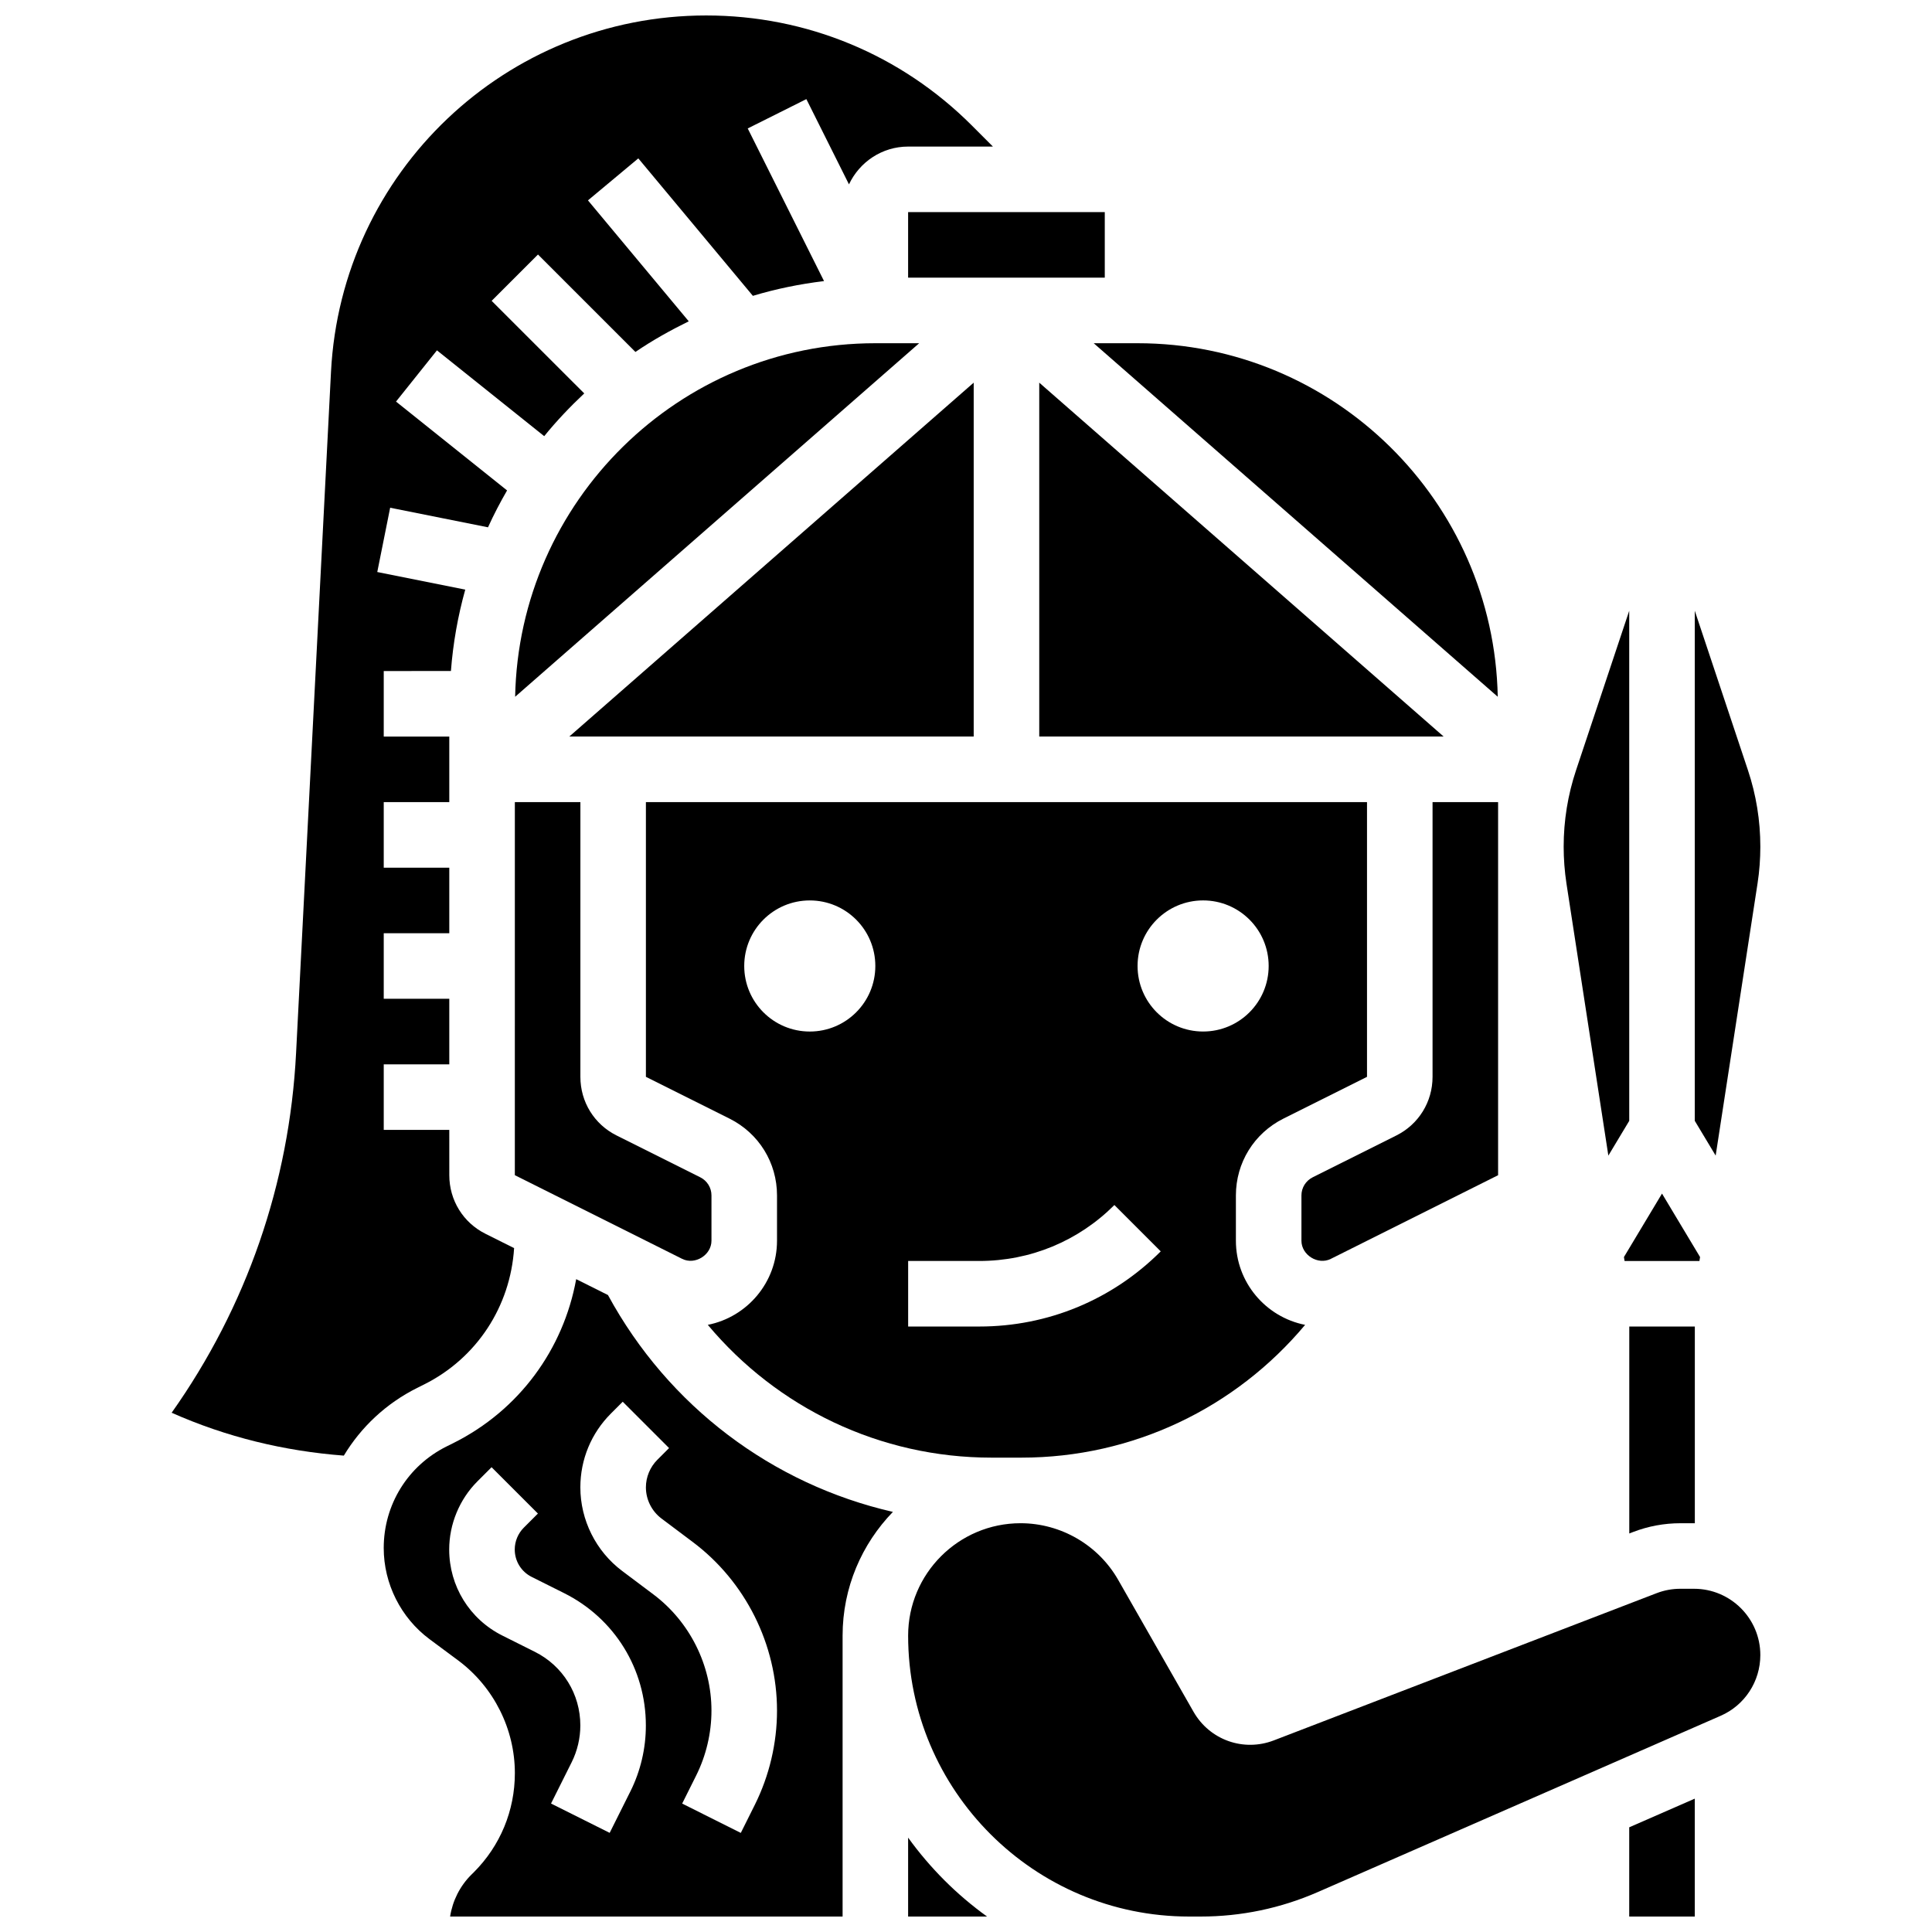
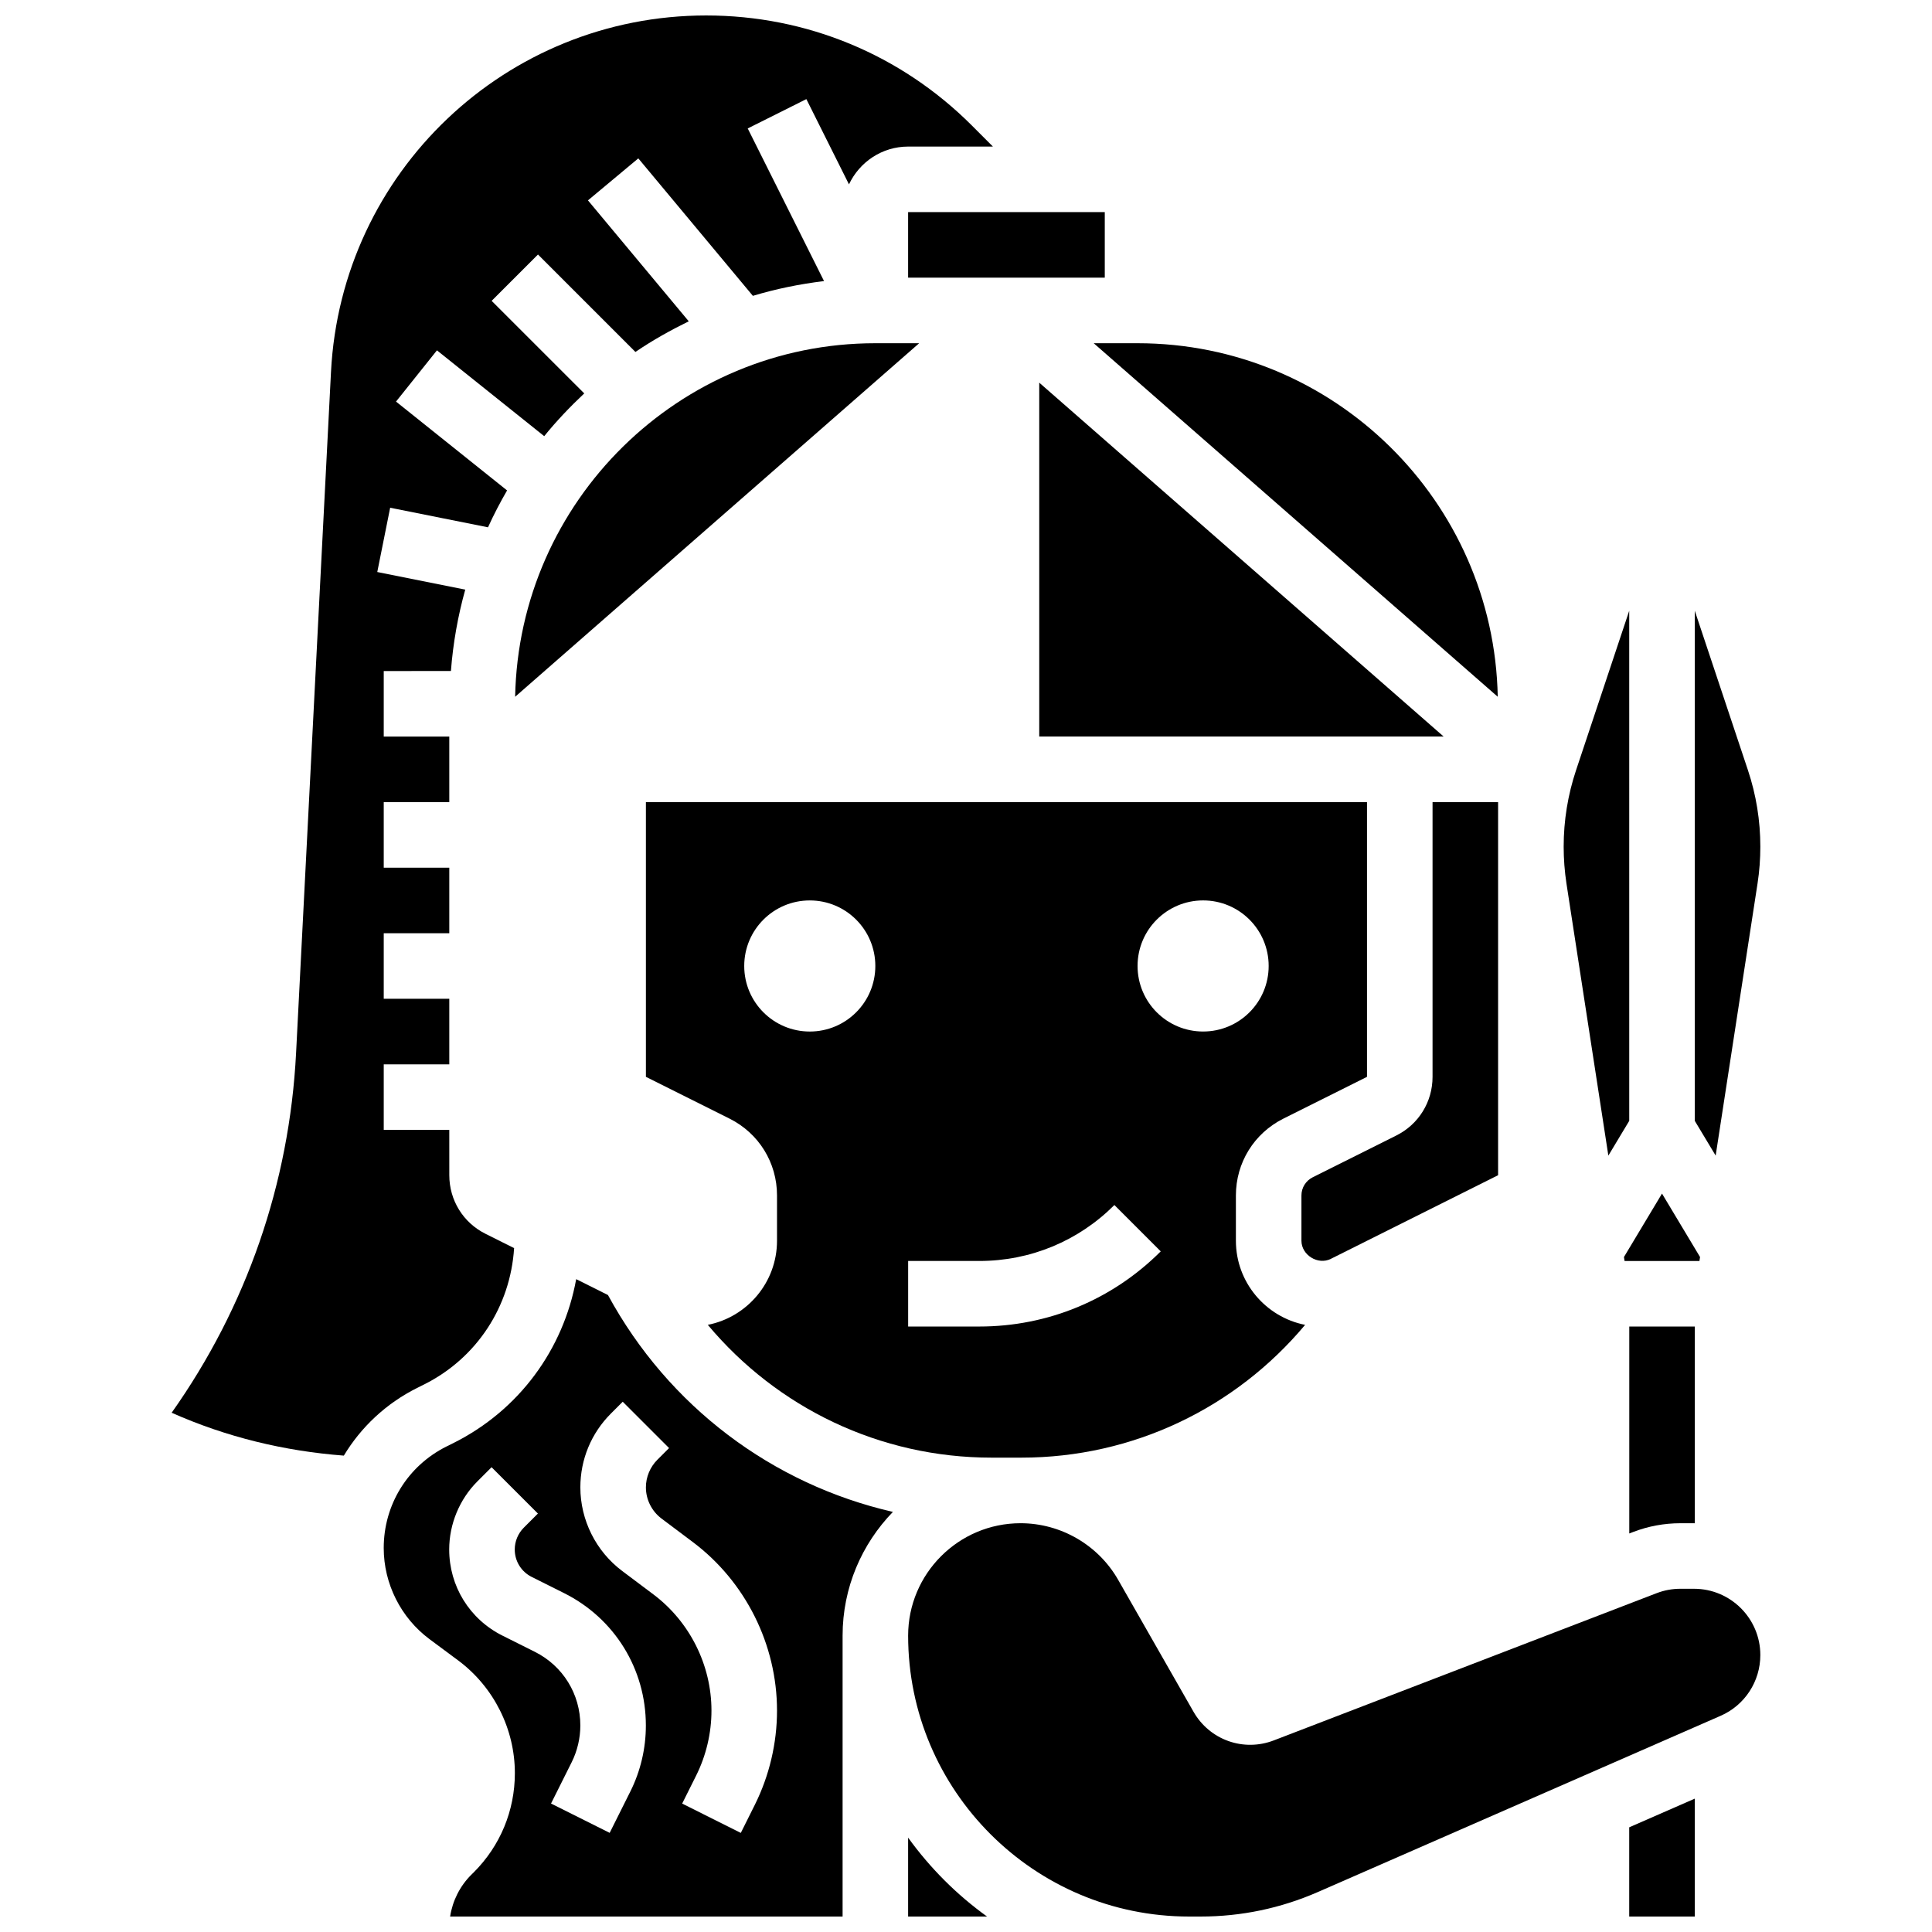
<svg xmlns="http://www.w3.org/2000/svg" width="800px" height="800px" version="1.1" viewBox="144 144 512 512">
  <defs>
    <clipPath id="e">
      <path d="m384 547h227v104.9h-227z" />
    </clipPath>
    <clipPath id="d">
      <path d="m189 148.09h219v381.91h-219z" />
    </clipPath>
    <clipPath id="c">
      <path d="m245 482h136v169.9h-136z" />
    </clipPath>
    <clipPath id="b">
      <path d="m575 620h19v31.902h-19z" />
    </clipPath>
    <clipPath id="a">
      <path d="m384 630h22v21.902h-22z" />
    </clipPath>
  </defs>
-   <path d="m402.04 245.41-107.17 93.781h107.17z" />
+   <path d="m402.04 245.41-107.17 93.781z" />
  <path d="m280.52 328.65 107.07-93.691h-11.621c-52.059 0-94.445 41.867-95.453 93.691z" />
  <path d="m406.76 530.29h7.922c29.586 0 56.758-13.176 75.188-35.188-10.441-2.059-18.344-11.266-18.344-22.297v-12.004c0-8.668 4.82-16.461 12.57-20.344l22.176-11.082v-72.812h-191.1v72.809l22.176 11.082c7.758 3.883 12.57 11.676 12.57 20.344v12.004c0 11.031-7.906 20.238-18.344 22.297 18.43 22.016 45.602 35.191 75.188 35.191zm56.078-147.67c9.598 0 17.371 7.773 17.371 17.371s-7.773 17.371-17.371 17.371-17.371-7.773-17.371-17.371 7.781-17.371 17.371-17.371zm-78.176 95.551h18.859c13.523 0 26.242-5.266 35.805-14.828l12.281 12.281c-12.848 12.848-29.926 19.918-48.078 19.918h-18.859v-17.371zm-43.434-78.176c0-9.598 7.773-17.371 17.371-17.371 9.598 0 17.371 7.773 17.371 17.371s-7.773 17.371-17.371 17.371c-9.598 0-17.371-7.773-17.371-17.371z" />
  <path d="m419.41 245.41v93.781h107.17z" />
-   <path d="m280.43 455.43 44.344 22.176c3.414 1.711 7.773-1.016 7.773-4.805v-12c0-2.043-1.137-3.883-2.973-4.805l-22.168-11.082c-5.926-2.953-9.598-8.902-9.598-15.539l0.004-72.812h-17.371l-0.004 98.867z" />
  <path d="m574.53 478.18h19.836l0.168-1.051-10.086-16.816-10.086 16.816z" />
  <path d="m609.77 378.11c0.496-3.215 0.738-6.496 0.738-9.738 0-6.906-1.102-13.723-3.285-20.266l-14.09-42.258v135.18l5.535 9.215z" />
  <path d="m570.23 450.25 5.535-9.215-0.004-135.18-14.09 42.258c-2.18 6.539-3.285 13.359-3.285 20.266 0 3.238 0.25 6.523 0.738 9.746z" />
  <path d="m576.78 550c4.031-1.547 8.254-2.328 12.555-2.328h3.613c0.07 0 0.129 0.016 0.199 0.016v-52.137h-17.371v54.836z" />
  <g clip-path="url(#e)">
    <path d="m592.94 565.04h-3.613c-2.172 0-4.293 0.391-6.316 1.172l-101.41 39c-8.043 3.102-17.023-0.078-21.316-7.594l-19.961-34.945c-5.289-9.254-15.211-15.004-25.867-15.004-16.426 0-29.793 13.359-29.793 29.793 0 41.051 33.398 74.441 74.441 74.441h3.074c10.762 0 21.211-2.188 31.07-6.496l106.73-46.699c6.402-2.789 10.527-9.113 10.527-16.105 0-9.684-7.879-17.562-17.57-17.562z" />
  </g>
  <g clip-path="url(#d)">
    <path d="m256.38 510.9c13.992-6.992 22.879-20.684 23.863-36.137l-7.574-3.789c-5.926-2.953-9.598-8.902-9.598-15.539l-0.004-12.004h-17.371v-17.371h17.371v-17.371h-17.371v-17.371h17.371v-17.371h-17.371v-17.371h17.371v-17.371h-17.371v-17.371l17.805-0.012c0.566-7.418 1.859-14.621 3.797-21.566l-23.316-4.664 3.414-17.035 25.93 5.188c1.527-3.352 3.215-6.602 5.055-9.773l-29.43-23.547 10.848-13.578 28.422 22.742c3.266-4.031 6.836-7.781 10.613-11.328l-24.543-24.531 12.281-12.281 25.824 25.824c4.473-3.059 9.234-5.715 14.133-8.121l-26.711-32.051 13.344-11.129 30.359 36.43c6.082-1.832 12.387-3.129 18.859-3.91l-20.223-40.453 15.539-7.773 11.293 22.594c2.777-5.898 8.738-10.016 15.68-10.016h22.465l-5.586-5.594c-18.801-18.797-43.809-29.152-70.398-29.152-53.039 0-96.711 41.484-99.43 94.457l-9.254 180.52c-1.77 34.555-13.125 67.273-32.973 95.316 14.496 6.445 29.812 10.156 45.629 11.363 4.543-7.539 11.172-13.812 19.422-17.938z" />
  </g>
  <path d="m384.66 200.21h52.117v17.371h-52.117z" />
  <g clip-path="url(#c)">
    <path d="m305.12 487.2-8.426-4.211c-3.387 18.641-15.148 34.746-32.547 43.441l-1.832 0.91c-10.258 5.125-16.625 15.426-16.625 26.902 0 9.461 4.535 18.484 12.125 24.141l7.723 5.734c9.348 7.019 14.906 18.137 14.906 29.777 0 9.938-3.867 19.273-10.895 26.293l-0.695 0.684c-2.981 2.981-4.934 6.891-5.566 11.031h104.01v-74.441c0-12.742 5.098-24.297 13.332-32.793-31.949-7.328-59.469-27.934-75.512-57.469zm5.914 131.59-5.465 10.938-15.539-7.773 5.465-10.938c1.504-3.016 2.301-6.383 2.301-9.754 0-8.32-4.621-15.801-12.066-19.52l-8.582-4.293c-8.695-4.352-14.105-13.098-14.105-22.82 0-6.715 2.719-13.289 7.469-18.043l3.762-3.762 12.281 12.281-3.762 3.762c-1.512 1.52-2.379 3.613-2.379 5.758 0 3.102 1.73 5.898 4.5 7.277l8.582 4.293c13.367 6.68 21.664 20.109 21.664 35.059 0.012 6.07-1.414 12.125-4.125 17.535zm38.883-21.461c0 8.633-2.043 17.277-5.898 25l-3.699 7.41-15.539-7.773 3.699-7.41c2.656-5.316 4.066-11.285 4.066-17.227 0-12.059-5.758-23.574-15.41-30.812l-8.262-6.203c-6.934-5.203-11.074-13.48-11.074-22.148 0-7.402 2.883-14.352 8.113-19.578l3.117-3.117 12.281 12.281-3.117 3.117c-1.918 1.918-3.023 4.578-3.023 7.297 0 3.231 1.547 6.316 4.125 8.254l8.262 6.203c14.004 10.488 22.359 27.211 22.359 44.707z" />
  </g>
  <g clip-path="url(#b)">
    <path d="m575.76 651.9h17.375v-31.242l-17.375 7.598z" />
  </g>
  <g clip-path="url(#a)">
    <path d="m384.66 630.99v20.914h20.918c-8.055-5.801-15.109-12.863-20.918-20.914z" />
  </g>
  <path d="m540.92 328.65c-1-51.824-43.387-93.691-95.453-93.691h-11.621z" />
  <path d="m523.64 429.38c0 6.637-3.684 12.586-9.605 15.539l-22.168 11.082c-1.836 0.926-2.973 2.766-2.973 4.809v12.004c0 3.789 4.379 6.508 7.773 4.805l44.344-22.176v-98.871h-17.371z" />
</svg>